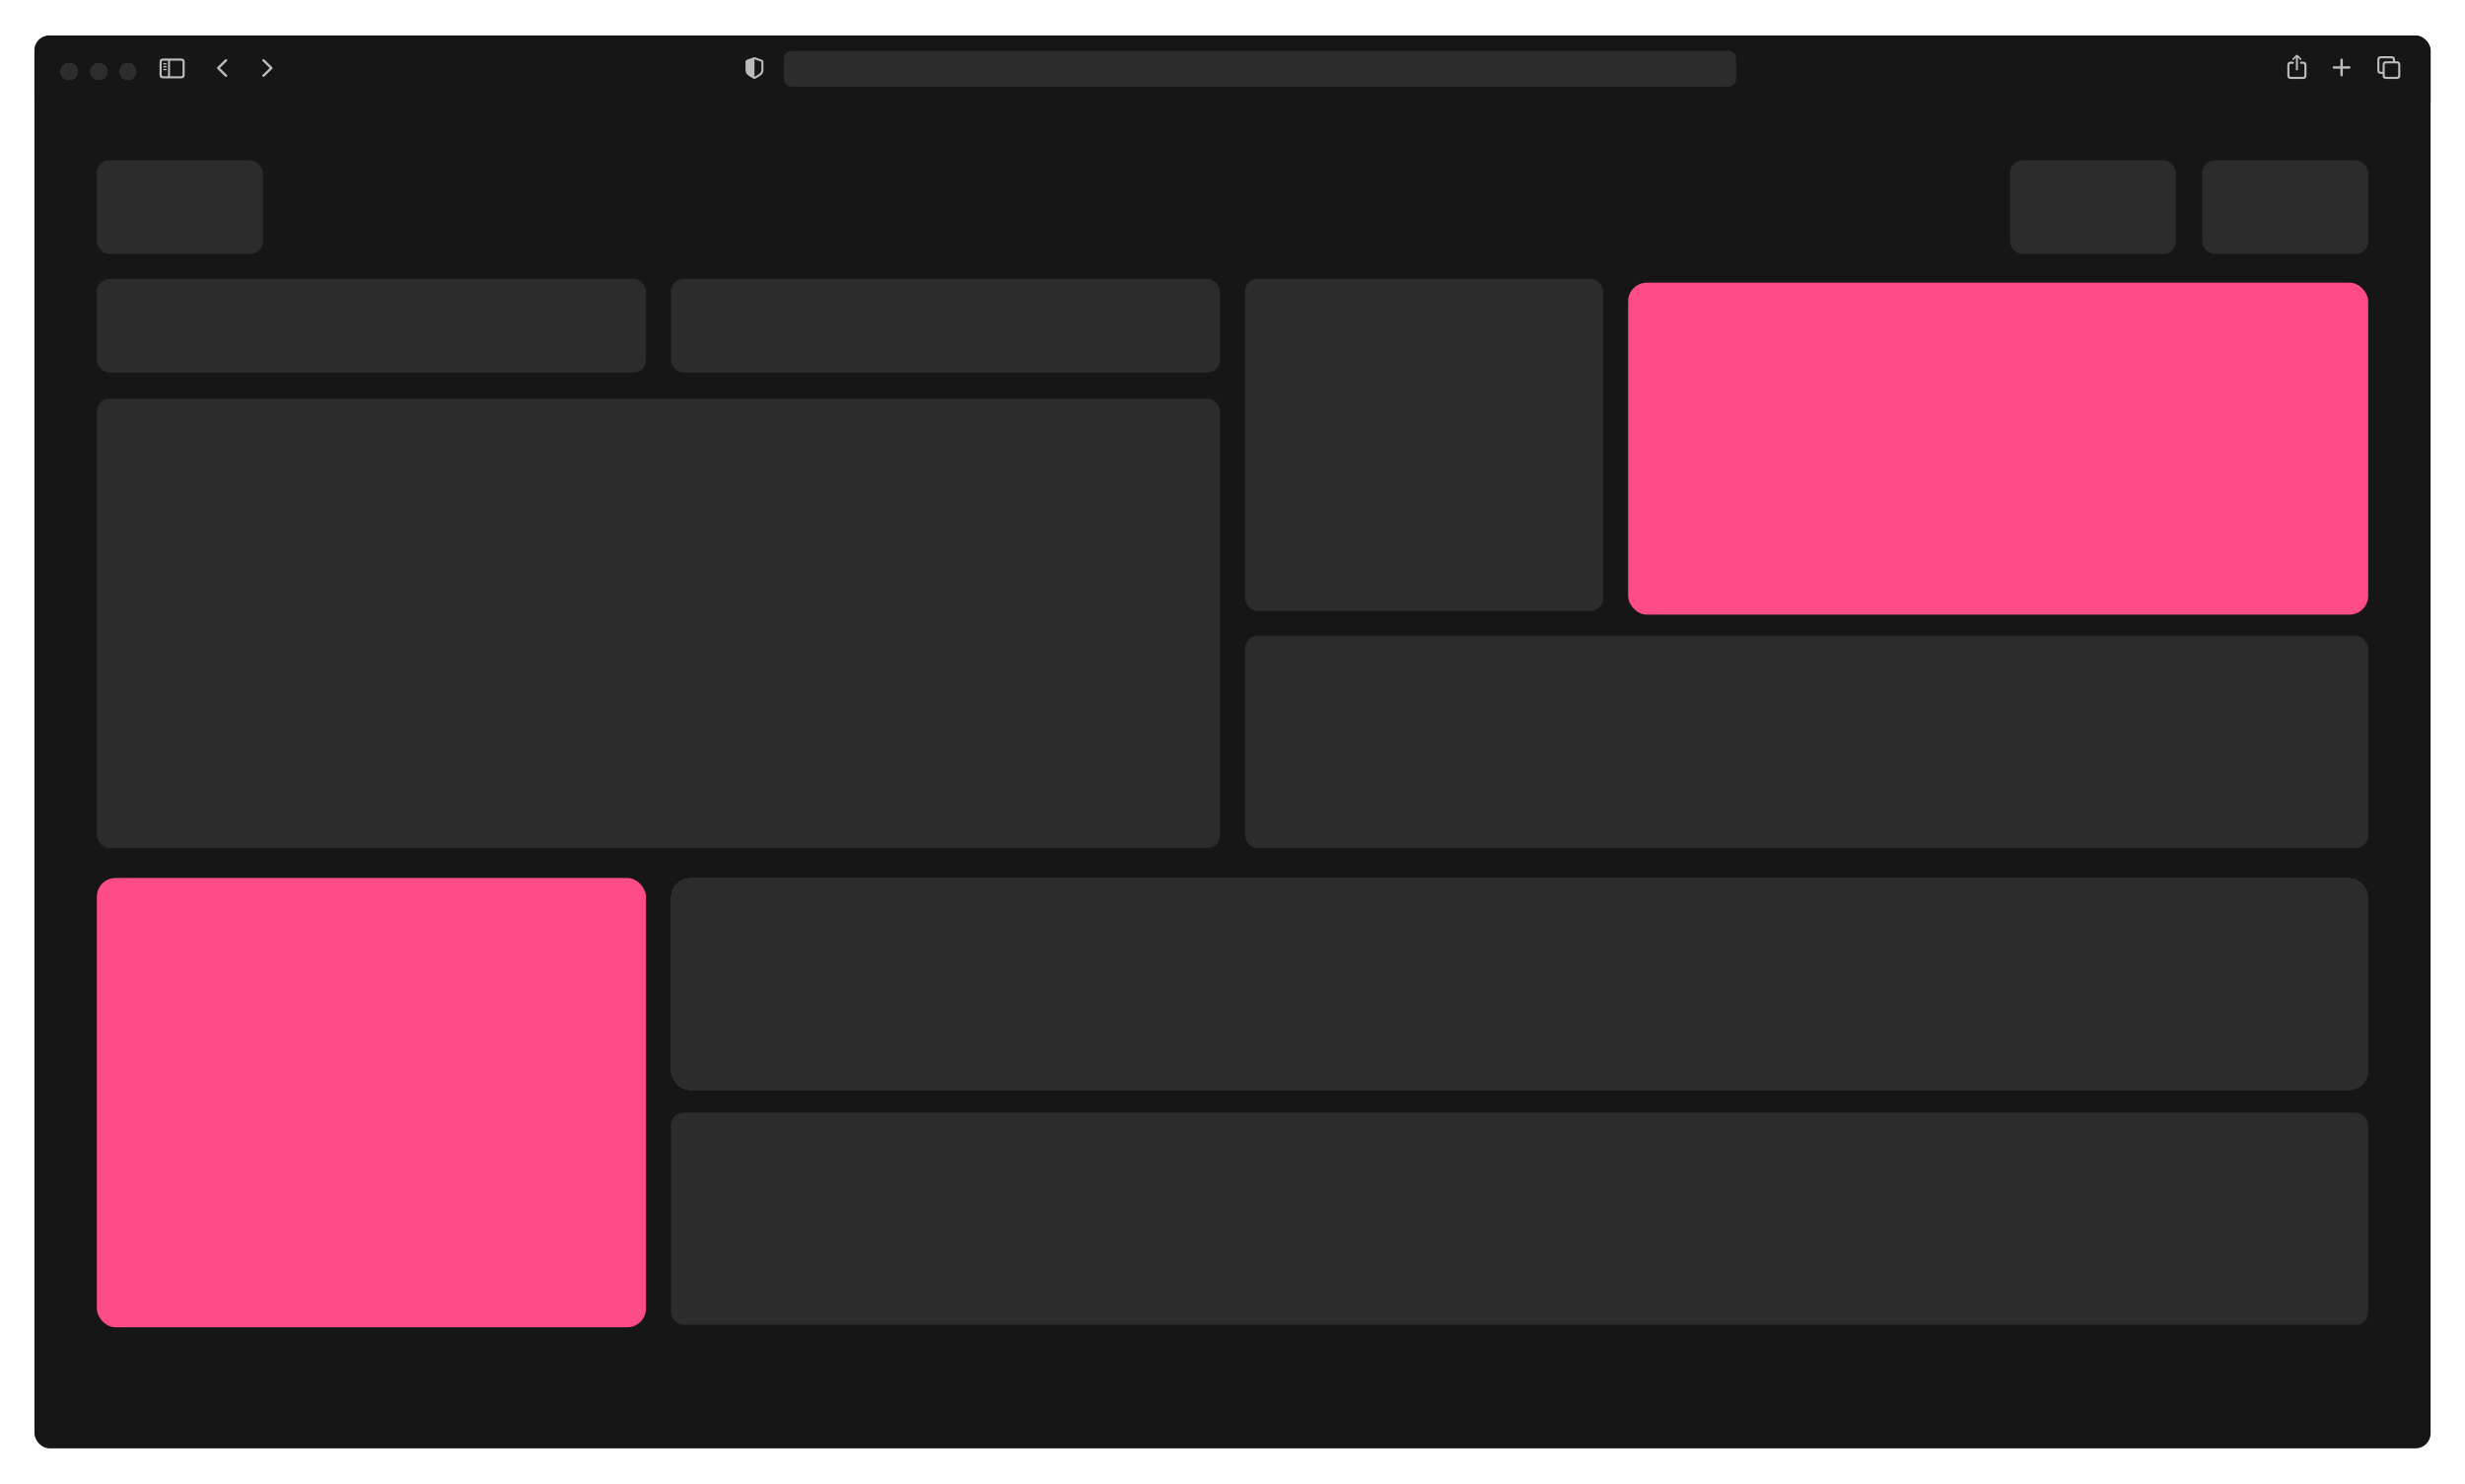
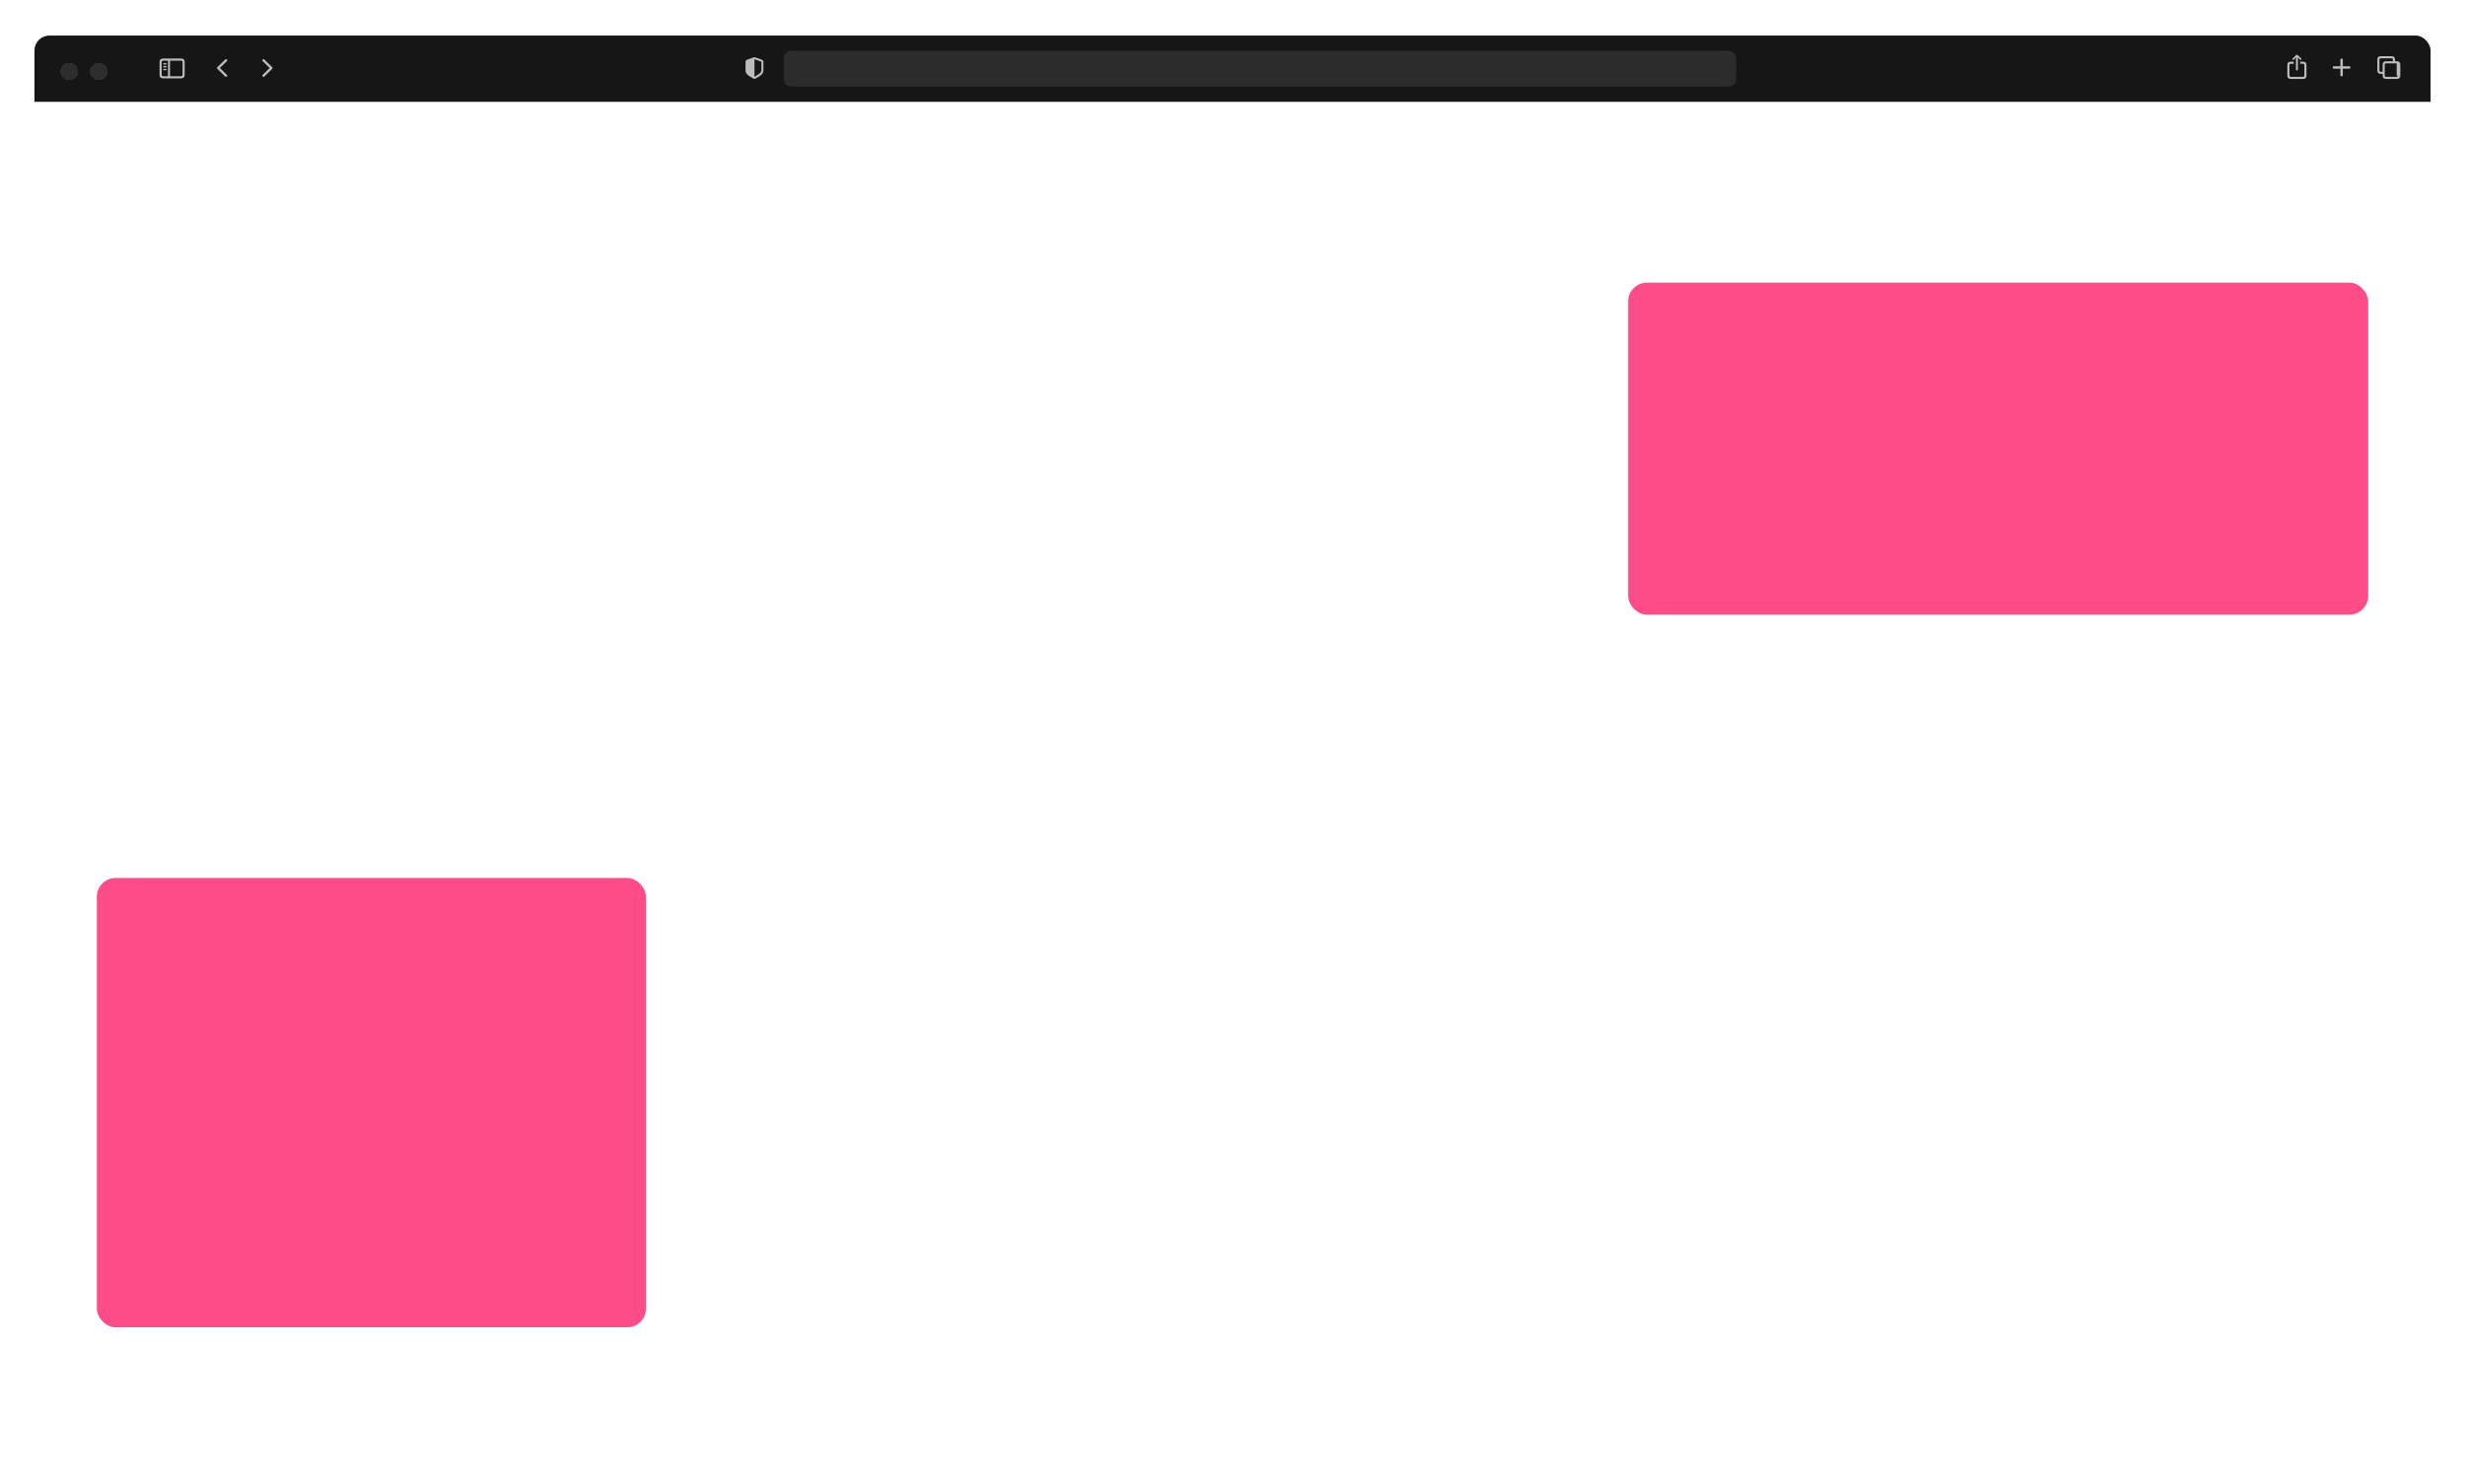
<svg xmlns="http://www.w3.org/2000/svg" width="930" height="560" viewBox="0 0 930 560" fill="none">
  <g filter="url(#filter0_d_1_3988)">
    <g clip-path="url(#clip0_1_3988)">
-       <rect x="13" y="12" width="904.025" height="532.999" rx="5.65" fill="#161616" />
-       <rect data-figma-bg-blur-radius="12.1948" x="36.544" y="59.085" width="62.623" height="35.313" rx="4.708" fill="#F7F7F5" fill-opacity="0.1" />
      <rect data-figma-bg-blur-radius="12.1948" x="36.544" y="103.815" width="207.172" height="35.313" rx="4.708" fill="#F7F7F5" fill-opacity="0.1" />
      <rect data-figma-bg-blur-radius="12.1948" x="36.544" y="149.014" width="423.762" height="169.505" rx="4.708" fill="#F7F7F5" fill-opacity="0.1" />
      <rect data-figma-bg-blur-radius="12.1948" x="469.72" y="238.478" width="423.762" height="80.044" rx="4.708" fill="#F7F7F5" fill-opacity="0.1" />
      <g filter="url(#filter9_d_1_3988)">
        <rect x="253.128" y="328.407" width="640.351" height="80.044" rx="7.063" fill="#F7F7F5" fill-opacity="0.1" shape-rendering="crispEdges" />
      </g>
      <rect data-figma-bg-blur-radius="12.1948" x="253.132" y="418.343" width="640.351" height="80.044" rx="4.708" fill="#F7F7F5" fill-opacity="0.1" />
      <rect data-figma-bg-blur-radius="12.1948" x="253.132" y="103.815" width="207.172" height="35.313" rx="4.708" fill="#F7F7F5" fill-opacity="0.1" />
      <rect data-figma-bg-blur-radius="12.1948" x="469.72" y="103.815" width="135.133" height="125.245" rx="4.708" fill="#F7F7F5" fill-opacity="0.1" />
      <g filter="url(#filter16_d_1_3988)">
        <rect x="614.266" y="103.812" width="279.212" height="125.245" rx="7.063" fill="#FD4C88" />
      </g>
      <rect data-figma-bg-blur-radius="12.1948" x="830.859" y="59.085" width="62.623" height="35.313" rx="4.708" fill="#F7F7F5" fill-opacity="0.1" />
      <rect data-figma-bg-blur-radius="12.1948" x="758.348" y="59.085" width="62.623" height="35.313" rx="4.708" fill="#F7F7F5" fill-opacity="0.1" />
      <g filter="url(#filter21_d_1_3988)">
        <rect x="36.541" y="328.407" width="207.172" height="169.505" rx="7.063" fill="#FD4C88" />
      </g>
      <path d="M13 19.706C13 17.009 13 15.66 13.525 14.63C13.987 13.723 14.723 12.987 15.63 12.525C16.66 12 18.009 12 20.706 12H914.294C916.991 12 918.34 12 919.37 12.525C920.276 12.987 921.013 13.723 921.475 14.63C922 15.66 922 17.009 922 19.706V37H13V19.706Z" fill="#161616" />
      <g clip-path="url(#clip10_1_3988)">
        <path d="M866.588 25.185C866.792 25.185 866.959 25.017 866.959 24.818V20.799L866.931 20.208L867.175 20.5L867.734 21.095C867.797 21.167 867.889 21.203 867.981 21.203C868.165 21.203 868.316 21.071 868.316 20.883C868.316 20.783 868.276 20.712 868.209 20.644L866.871 19.353C866.776 19.258 866.684 19.226 866.588 19.226C866.488 19.226 866.4 19.258 866.305 19.353L864.963 20.644C864.896 20.712 864.856 20.783 864.856 20.883C864.856 21.071 865.003 21.203 865.187 21.203C865.279 21.203 865.375 21.167 865.438 21.095L865.997 20.5L866.245 20.204L866.213 20.799V24.818C866.213 25.017 866.38 25.185 866.588 25.185ZM864.285 28.377H868.883C869.749 28.377 870.196 27.929 870.196 27.075V23.148C870.196 22.293 869.749 21.846 868.883 21.846H867.805V22.641H868.831C869.194 22.641 869.402 22.832 869.402 23.216V27.003C869.402 27.386 869.194 27.578 868.831 27.578H864.337C863.97 27.578 863.766 27.386 863.766 27.003V23.216C863.766 22.832 863.97 22.641 864.337 22.641H865.375V21.846H864.285C863.423 21.846 862.972 22.289 862.972 23.148V27.075C862.972 27.929 863.423 28.377 864.285 28.377Z" fill="#BDBCBC" />
        <path d="M883.44 27.413C883.694 27.413 883.899 27.207 883.899 26.973V24.493H886.356C886.602 24.493 886.811 24.291 886.811 24.041C886.811 23.796 886.602 23.59 886.356 23.59H883.899V21.11C883.899 20.872 883.694 20.67 883.44 20.67C883.19 20.67 882.981 20.872 882.981 21.11V23.59H880.524C880.286 23.59 880.068 23.796 880.068 24.041C880.068 24.291 880.286 24.493 880.524 24.493H882.981V26.973C882.981 27.207 883.19 27.413 883.44 27.413Z" fill="#BDBCBC" />
-         <path d="M898.238 26.466H898.916V27.069C898.916 27.924 899.368 28.371 900.23 28.371H904.28C905.142 28.371 905.593 27.924 905.593 27.069V22.992C905.593 22.137 905.142 21.69 904.28 21.69H903.601V21.091C903.601 20.236 903.149 19.789 902.287 19.789H898.238C897.371 19.789 896.924 20.236 896.924 21.091V25.164C896.924 26.023 897.371 26.466 898.238 26.466ZM898.29 25.671C897.922 25.671 897.718 25.48 897.718 25.092V21.163C897.718 20.775 897.922 20.588 898.29 20.588H902.235C902.598 20.588 902.806 20.775 902.806 21.163V21.69H900.23C899.368 21.69 898.916 22.137 898.916 22.992V25.671H898.29ZM900.282 27.572C899.915 27.572 899.715 27.38 899.715 26.997V23.064C899.715 22.68 899.915 22.488 900.282 22.488H904.228C904.595 22.488 904.799 22.68 904.799 23.064V26.997C904.799 27.38 904.595 27.572 904.228 27.572H900.282Z" fill="#BDBCBC" />
+         <path d="M898.238 26.466H898.916V27.069C898.916 27.924 899.368 28.371 900.23 28.371H904.28C905.142 28.371 905.593 27.924 905.593 27.069V22.992C905.593 22.137 905.142 21.69 904.28 21.69H903.601V21.091C903.601 20.236 903.149 19.789 902.287 19.789H898.238C897.371 19.789 896.924 20.236 896.924 21.091V25.164C896.924 26.023 897.371 26.466 898.238 26.466ZM898.29 25.671C897.922 25.671 897.718 25.48 897.718 25.092V21.163C897.718 20.775 897.922 20.588 898.29 20.588H902.235C902.598 20.588 902.806 20.775 902.806 21.163V21.69H900.23C899.368 21.69 898.916 22.137 898.916 22.992V25.671H898.29ZM900.282 27.572C899.915 27.572 899.715 27.38 899.715 26.997V23.064C899.715 22.68 899.915 22.488 900.282 22.488H904.228V26.997C904.799 27.38 904.595 27.572 904.228 27.572H900.282Z" fill="#BDBCBC" />
      </g>
      <g clip-path="url(#clip11_1_3988)">
        <path d="M61.515 28.142H68.355C69.223 28.142 69.674 27.694 69.674 26.839V21.973C69.674 21.118 69.223 20.67 68.355 20.67H61.515C60.651 20.67 60.199 21.114 60.199 21.973V26.839C60.199 27.694 60.651 28.142 61.515 28.142ZM61.566 27.346C61.199 27.346 60.995 27.155 60.995 26.767V22.045C60.995 21.657 61.199 21.465 61.566 21.465H63.39V27.346H61.566ZM68.303 21.465C68.671 21.465 68.875 21.657 68.875 22.045V26.767C68.875 27.155 68.671 27.346 68.303 27.346H64.145V21.465H68.303ZM62.606 22.929C62.75 22.929 62.87 22.805 62.87 22.669C62.87 22.533 62.75 22.413 62.606 22.413H61.786C61.642 22.413 61.523 22.533 61.523 22.669C61.523 22.805 61.642 22.929 61.786 22.929H62.606ZM62.606 24.004C62.75 24.004 62.87 23.884 62.87 23.744C62.87 23.608 62.75 23.488 62.606 23.488H61.786C61.642 23.488 61.523 23.608 61.523 23.744C61.523 23.884 61.642 24.004 61.786 24.004H62.606ZM62.606 25.076C62.75 25.076 62.87 24.96 62.87 24.82C62.87 24.684 62.75 24.568 62.606 24.568H61.786C61.642 24.568 61.523 24.684 61.523 24.82C61.523 24.96 61.642 25.076 61.786 25.076H62.606Z" fill="#BDBCBC" />
        <path d="M84.954 27.456L82.027 24.593C81.925 24.491 81.873 24.378 81.873 24.247C81.873 24.115 81.925 23.995 82.031 23.897L84.958 21.037C85.041 20.954 85.146 20.909 85.267 20.909C85.519 20.909 85.714 21.105 85.714 21.353C85.714 21.474 85.665 21.59 85.579 21.677L82.945 24.243L85.579 26.817C85.665 26.903 85.714 27.016 85.714 27.14C85.714 27.389 85.519 27.584 85.267 27.584C85.146 27.584 85.041 27.539 84.954 27.456Z" fill="#BDBCBC" />
        <path d="M99.42 27.584C99.544 27.584 99.646 27.539 99.732 27.456L102.66 24.597C102.761 24.491 102.814 24.382 102.814 24.247C102.814 24.115 102.765 23.998 102.66 23.901L99.732 21.037C99.646 20.954 99.544 20.909 99.42 20.909C99.168 20.909 98.972 21.105 98.972 21.353C98.972 21.474 99.025 21.59 99.108 21.677L101.745 24.251L99.108 26.817C99.021 26.907 98.972 27.016 98.972 27.14C98.972 27.389 99.168 27.584 99.42 27.584Z" fill="#BDBCBC" />
      </g>
      <g filter="url(#filter22_df_1_3988)">
        <circle cx="26.101" cy="25.101" r="3.468" fill="white" fill-opacity="0.1" shape-rendering="crispEdges" />
        <circle cx="26.101" cy="25.101" r="3.41" stroke="#161616" stroke-width="0.116" shape-rendering="crispEdges" />
      </g>
      <g filter="url(#filter23_df_1_3988)">
        <circle cx="37.276" cy="25.101" r="3.468" fill="white" fill-opacity="0.1" shape-rendering="crispEdges" />
        <circle cx="37.276" cy="25.101" r="3.41" stroke="#161616" stroke-width="0.116" shape-rendering="crispEdges" />
      </g>
      <g filter="url(#filter24_df_1_3988)">
-         <ellipse cx="48.257" cy="25.101" rx="3.275" ry="3.468" fill="white" fill-opacity="0.1" shape-rendering="crispEdges" />
-         <path d="M48.257 21.69C50.031 21.691 51.474 23.214 51.474 25.101C51.474 26.987 50.031 28.511 48.257 28.511C46.483 28.511 45.039 26.987 45.039 25.101C45.039 23.214 46.483 21.69 48.257 21.69Z" stroke="#161616" stroke-width="0.116" shape-rendering="crispEdges" />
-       </g>
+         </g>
      <path d="M295.72 22.402C295.72 20.784 295.72 19.974 296.035 19.356C296.312 18.812 296.754 18.37 297.298 18.093C297.916 17.778 298.725 17.778 300.343 17.778H650.399C652.017 17.778 652.826 17.778 653.445 18.093C653.988 18.37 654.43 18.812 654.707 19.356C655.022 19.974 655.022 20.784 655.022 22.402V26.64C655.022 28.259 655.022 29.068 654.707 29.686C654.43 30.23 653.988 30.672 653.445 30.949C652.826 31.264 652.017 31.264 650.399 31.264H300.343C298.725 31.264 297.916 31.264 297.298 30.949C296.754 30.672 296.312 30.23 296.035 29.686C295.72 29.068 295.72 28.259 295.72 26.64V22.402Z" fill="#F0F0F0" fill-opacity="0.1" />
      <g clip-path="url(#clip12_1_3988)">
        <path d="M649.166 23.911C649.248 23.911 649.312 23.886 649.363 23.832L650.52 22.667C650.582 22.605 650.611 22.537 650.611 22.458C650.611 22.381 650.58 22.308 650.52 22.252L649.363 21.075C649.312 21.018 649.248 20.99 649.166 20.99C649.013 20.99 648.892 21.117 648.892 21.272C648.892 21.349 648.92 21.411 648.968 21.464L649.643 22.125C649.51 22.105 649.375 22.094 649.239 22.094C647.842 22.094 646.725 23.211 646.725 24.611C646.725 26.011 647.851 27.137 649.248 27.137C650.647 27.137 651.771 26.011 651.771 24.611C651.771 24.442 651.652 24.32 651.483 24.32C651.319 24.32 651.209 24.442 651.209 24.611C651.209 25.7 650.337 26.575 649.248 26.575C648.161 26.575 647.286 25.7 647.286 24.611C647.286 23.513 648.153 22.644 649.239 22.644C649.423 22.644 649.592 22.658 649.741 22.683L648.971 23.445C648.92 23.496 648.892 23.558 648.892 23.634C648.892 23.79 649.013 23.911 649.166 23.911Z" fill="#2C2C2C" />
      </g>
      <path d="M284.645 28.375C284.717 28.375 284.825 28.351 284.924 28.295C287.22 27.035 288.017 26.452 288.017 24.988V21.95C288.017 21.467 287.83 21.294 287.431 21.121C286.989 20.932 285.502 20.409 285.068 20.26C284.936 20.216 284.781 20.188 284.645 20.188C284.51 20.188 284.354 20.224 284.223 20.26C283.789 20.385 282.302 20.936 281.86 21.121C281.461 21.29 281.274 21.467 281.274 21.95V24.988C281.274 26.452 282.075 27.027 284.362 28.295C284.466 28.351 284.574 28.375 284.645 28.375ZM284.861 21C285.383 21.209 286.518 21.616 287.116 21.829C287.228 21.873 287.256 21.934 287.256 22.079V24.839C287.256 26.018 286.67 26.335 284.873 27.43C284.761 27.498 284.705 27.522 284.649 27.522V20.956C284.705 20.956 284.765 20.968 284.861 21Z" fill="#BDBCBC" />
    </g>
  </g>
  <defs>
    <filter id="filter0_d_1_3988" x="0.287" y="0.7" width="929.451" height="558.424" filterUnits="userSpaceOnUse" color-interpolation-filters="sRGB">
      <feFlood flood-opacity="0" result="BackgroundImageFix" />
      <feColorMatrix in="SourceAlpha" type="matrix" values="0 0 0 0 0 0 0 0 0 0 0 0 0 0 0 0 0 0 127 0" result="hardAlpha" />
      <feOffset dy="1.413" />
      <feGaussianBlur stdDeviation="6.356" />
      <feComposite in2="hardAlpha" operator="out" />
      <feColorMatrix type="matrix" values="0 0 0 0 0 0 0 0 0 0 0 0 0 0 0 0 0 0 0.15 0" />
      <feBlend mode="normal" in2="BackgroundImageFix" result="effect1_dropShadow_1_3988" />
      <feBlend mode="normal" in="SourceGraphic" in2="effect1_dropShadow_1_3988" result="shape" />
    </filter>
    <clipPath id="bgblur_1_1_3988_clip_path" transform="translate(-24.349 -46.89)">
      <rect x="36.544" y="59.085" width="62.623" height="35.313" rx="4.708" />
    </clipPath>
    <clipPath id="bgblur_2_1_3988_clip_path" transform="translate(-24.349 -91.621)">
      <rect x="36.544" y="103.815" width="207.172" height="35.313" rx="4.708" />
    </clipPath>
    <clipPath id="bgblur_3_1_3988_clip_path" transform="translate(-24.349 -136.819)">
      <rect x="36.544" y="149.014" width="423.762" height="169.505" rx="4.708" />
    </clipPath>
    <clipPath id="bgblur_4_1_3988_clip_path" transform="translate(-457.525 -226.283)">
      <rect x="469.72" y="238.478" width="423.762" height="80.044" rx="4.708" />
    </clipPath>
    <filter id="filter9_d_1_3988" x="240.415" y="317.107" width="665.777" height="105.47" filterUnits="userSpaceOnUse" color-interpolation-filters="sRGB">
      <feFlood flood-opacity="0" result="BackgroundImageFix" />
      <feColorMatrix in="SourceAlpha" type="matrix" values="0 0 0 0 0 0 0 0 0 0 0 0 0 0 0 0 0 0 127 0" result="hardAlpha" />
      <feOffset dy="1.413" />
      <feGaussianBlur stdDeviation="6.356" />
      <feComposite in2="hardAlpha" operator="out" />
      <feColorMatrix type="matrix" values="0 0 0 0 0 0 0 0 0 0 0 0 0 0 0 0 0 0 0.15 0" />
      <feBlend mode="normal" in2="BackgroundImageFix" result="effect1_dropShadow_1_3988" />
      <feBlend mode="normal" in="SourceGraphic" in2="effect1_dropShadow_1_3988" result="shape" />
    </filter>
    <clipPath id="bgblur_5_1_3988_clip_path" transform="translate(-240.937 -406.148)">
      <rect x="253.132" y="418.343" width="640.351" height="80.044" rx="4.708" />
    </clipPath>
    <clipPath id="bgblur_6_1_3988_clip_path" transform="translate(-240.937 -91.621)">
      <rect x="253.132" y="103.815" width="207.172" height="35.313" rx="4.708" />
    </clipPath>
    <clipPath id="bgblur_7_1_3988_clip_path" transform="translate(-457.525 -91.621)">
      <rect x="469.72" y="103.815" width="135.133" height="125.245" rx="4.708" />
    </clipPath>
    <filter id="filter16_d_1_3988" x="601.553" y="92.512" width="304.638" height="150.671" filterUnits="userSpaceOnUse" color-interpolation-filters="sRGB">
      <feFlood flood-opacity="0" result="BackgroundImageFix" />
      <feColorMatrix in="SourceAlpha" type="matrix" values="0 0 0 0 0 0 0 0 0 0 0 0 0 0 0 0 0 0 127 0" result="hardAlpha" />
      <feOffset dy="1.413" />
      <feGaussianBlur stdDeviation="6.356" />
      <feComposite in2="hardAlpha" operator="out" />
      <feColorMatrix type="matrix" values="0 0 0 0 0 0 0 0 0 0 0 0 0 0 0 0 0 0 0.15 0" />
      <feBlend mode="normal" in2="BackgroundImageFix" result="effect1_dropShadow_1_3988" />
      <feBlend mode="normal" in="SourceGraphic" in2="effect1_dropShadow_1_3988" result="shape" />
    </filter>
    <clipPath id="bgblur_8_1_3988_clip_path" transform="translate(-818.665 -46.89)">
      <rect x="830.859" y="59.085" width="62.623" height="35.313" rx="4.708" />
    </clipPath>
    <clipPath id="bgblur_9_1_3988_clip_path" transform="translate(-746.153 -46.89)">
      <rect x="758.348" y="59.085" width="62.623" height="35.313" rx="4.708" />
    </clipPath>
    <filter id="filter21_d_1_3988" x="23.828" y="317.107" width="232.598" height="194.931" filterUnits="userSpaceOnUse" color-interpolation-filters="sRGB">
      <feFlood flood-opacity="0" result="BackgroundImageFix" />
      <feColorMatrix in="SourceAlpha" type="matrix" values="0 0 0 0 0 0 0 0 0 0 0 0 0 0 0 0 0 0 127 0" result="hardAlpha" />
      <feOffset dy="1.413" />
      <feGaussianBlur stdDeviation="6.356" />
      <feComposite in2="hardAlpha" operator="out" />
      <feColorMatrix type="matrix" values="0 0 0 0 0 0 0 0 0 0 0 0 0 0 0 0 0 0 0.15 0" />
      <feBlend mode="normal" in2="BackgroundImageFix" result="effect1_dropShadow_1_3988" />
      <feBlend mode="normal" in="SourceGraphic" in2="effect1_dropShadow_1_3988" result="shape" />
    </filter>
    <filter id="filter22_df_1_3988" x="22.171" y="21.517" width="7.86" height="7.976" filterUnits="userSpaceOnUse" color-interpolation-filters="sRGB">
      <feFlood flood-opacity="0" result="BackgroundImageFix" />
      <feColorMatrix in="SourceAlpha" type="matrix" values="0 0 0 0 0 0 0 0 0 0 0 0 0 0 0 0 0 0 127 0" result="hardAlpha" />
      <feOffset dy="0.462" />
      <feGaussianBlur stdDeviation="0.231" />
      <feComposite in2="hardAlpha" operator="out" />
      <feColorMatrix type="matrix" values="0 0 0 0 1 0 0 0 0 0 0 0 0 0 0 0 0 0 0.05 0" />
      <feBlend mode="normal" in2="BackgroundImageFix" result="effect1_dropShadow_1_3988" />
      <feBlend mode="normal" in="SourceGraphic" in2="effect1_dropShadow_1_3988" result="shape" />
      <feGaussianBlur stdDeviation="0.058" result="effect2_foregroundBlur_1_3988" />
    </filter>
    <filter id="filter23_df_1_3988" x="33.346" y="21.517" width="7.86" height="7.976" filterUnits="userSpaceOnUse" color-interpolation-filters="sRGB">
      <feFlood flood-opacity="0" result="BackgroundImageFix" />
      <feColorMatrix in="SourceAlpha" type="matrix" values="0 0 0 0 0 0 0 0 0 0 0 0 0 0 0 0 0 0 127 0" result="hardAlpha" />
      <feOffset dy="0.462" />
      <feGaussianBlur stdDeviation="0.231" />
      <feComposite in2="hardAlpha" operator="out" />
      <feColorMatrix type="matrix" values="0 0 0 0 0.208 0 0 0 0 0.475 0 0 0 0 0.635 0 0 0 0.05 0" />
      <feBlend mode="normal" in2="BackgroundImageFix" result="effect1_dropShadow_1_3988" />
      <feBlend mode="normal" in="SourceGraphic" in2="effect1_dropShadow_1_3988" result="shape" />
      <feGaussianBlur stdDeviation="0.058" result="effect2_foregroundBlur_1_3988" />
    </filter>
    <filter id="filter24_df_1_3988" x="44.519" y="21.517" width="7.475" height="7.976" filterUnits="userSpaceOnUse" color-interpolation-filters="sRGB">
      <feFlood flood-opacity="0" result="BackgroundImageFix" />
      <feColorMatrix in="SourceAlpha" type="matrix" values="0 0 0 0 0 0 0 0 0 0 0 0 0 0 0 0 0 0 127 0" result="hardAlpha" />
      <feOffset dy="0.462" />
      <feGaussianBlur stdDeviation="0.231" />
      <feComposite in2="hardAlpha" operator="out" />
      <feColorMatrix type="matrix" values="0 0 0 0 0.369 0 0 0 0 0.867 0 0 0 0 0.275 0 0 0 0.05 0" />
      <feBlend mode="normal" in2="BackgroundImageFix" result="effect1_dropShadow_1_3988" />
      <feBlend mode="normal" in="SourceGraphic" in2="effect1_dropShadow_1_3988" result="shape" />
      <feGaussianBlur stdDeviation="0.058" result="effect2_foregroundBlur_1_3988" />
    </filter>
    <clipPath id="clip0_1_3988">
      <rect x="13" y="12" width="904.025" height="532.999" rx="5.65" fill="white" />
    </clipPath>
    <clipPath id="clip10_1_3988">
      <rect width="46.237" height="11.559" fill="white" transform="translate(860.802 18.261)" />
    </clipPath>
    <clipPath id="clip11_1_3988">
      <rect width="47.201" height="11.559" fill="white" transform="translate(59.237 18.261)" />
    </clipPath>
    <clipPath id="clip12_1_3988">
      <rect width="6.261" height="6.743" fill="white" transform="translate(646.114 20.669)" />
    </clipPath>
  </defs>
</svg>